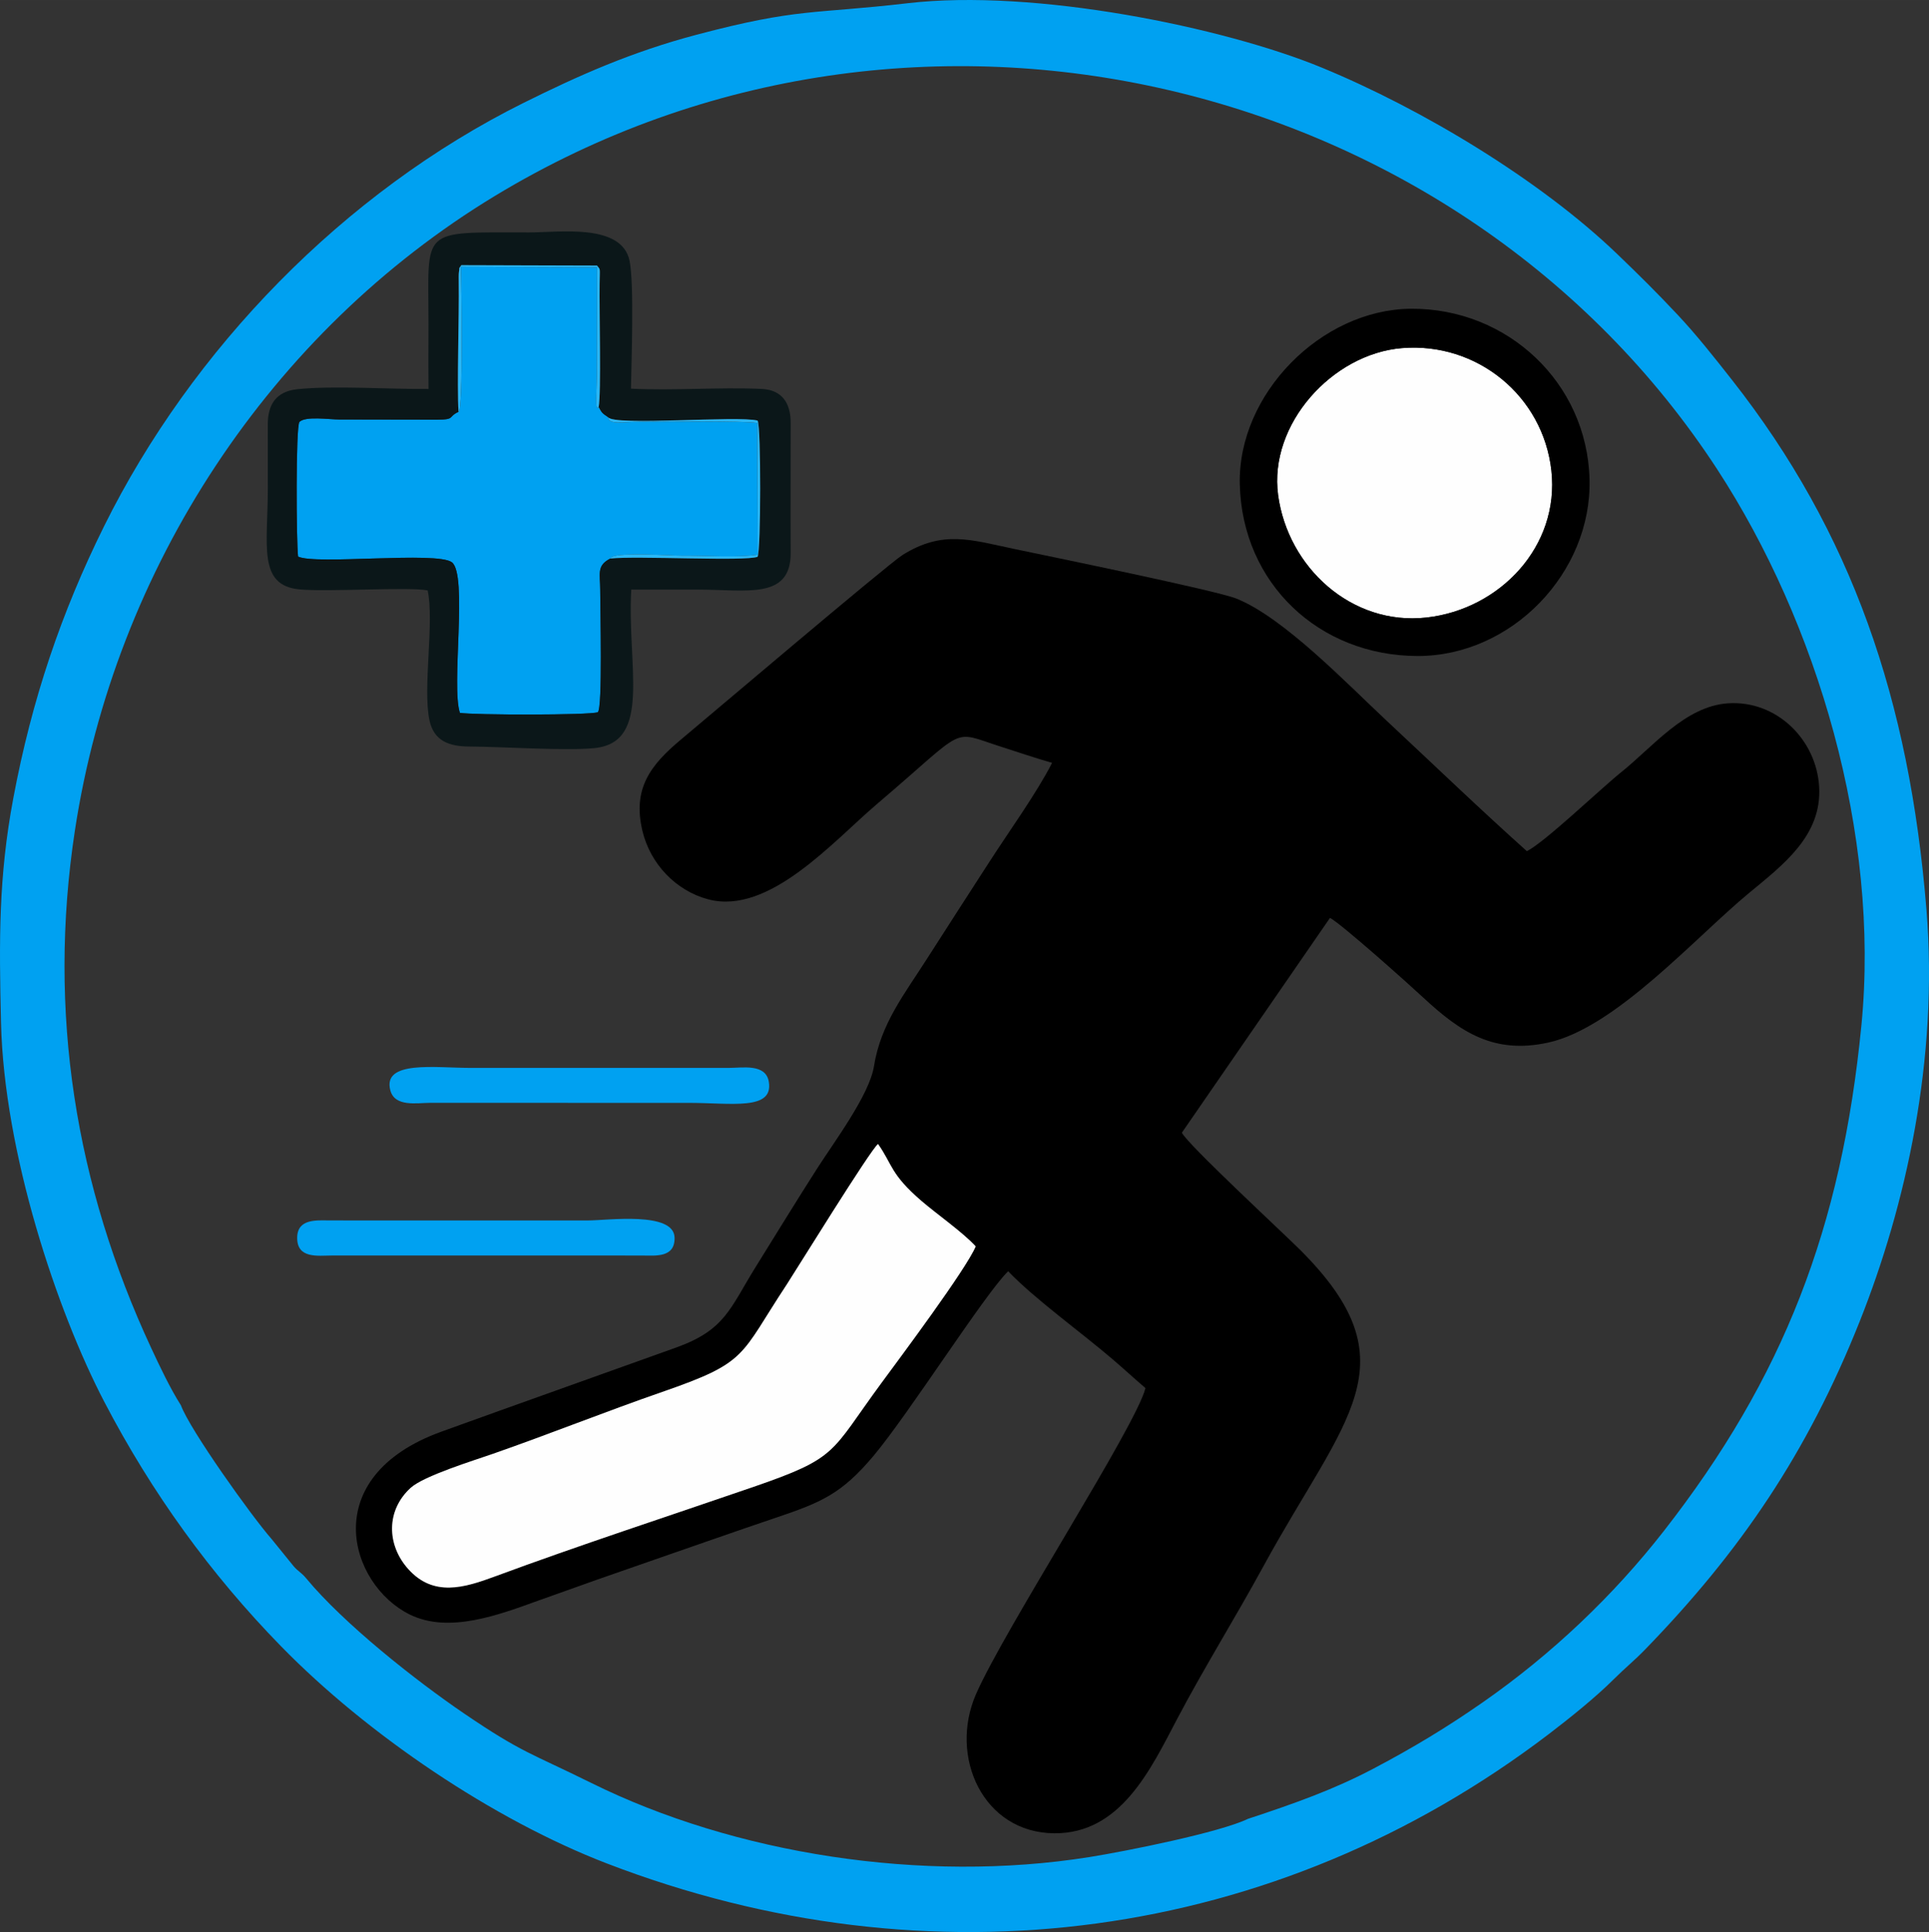
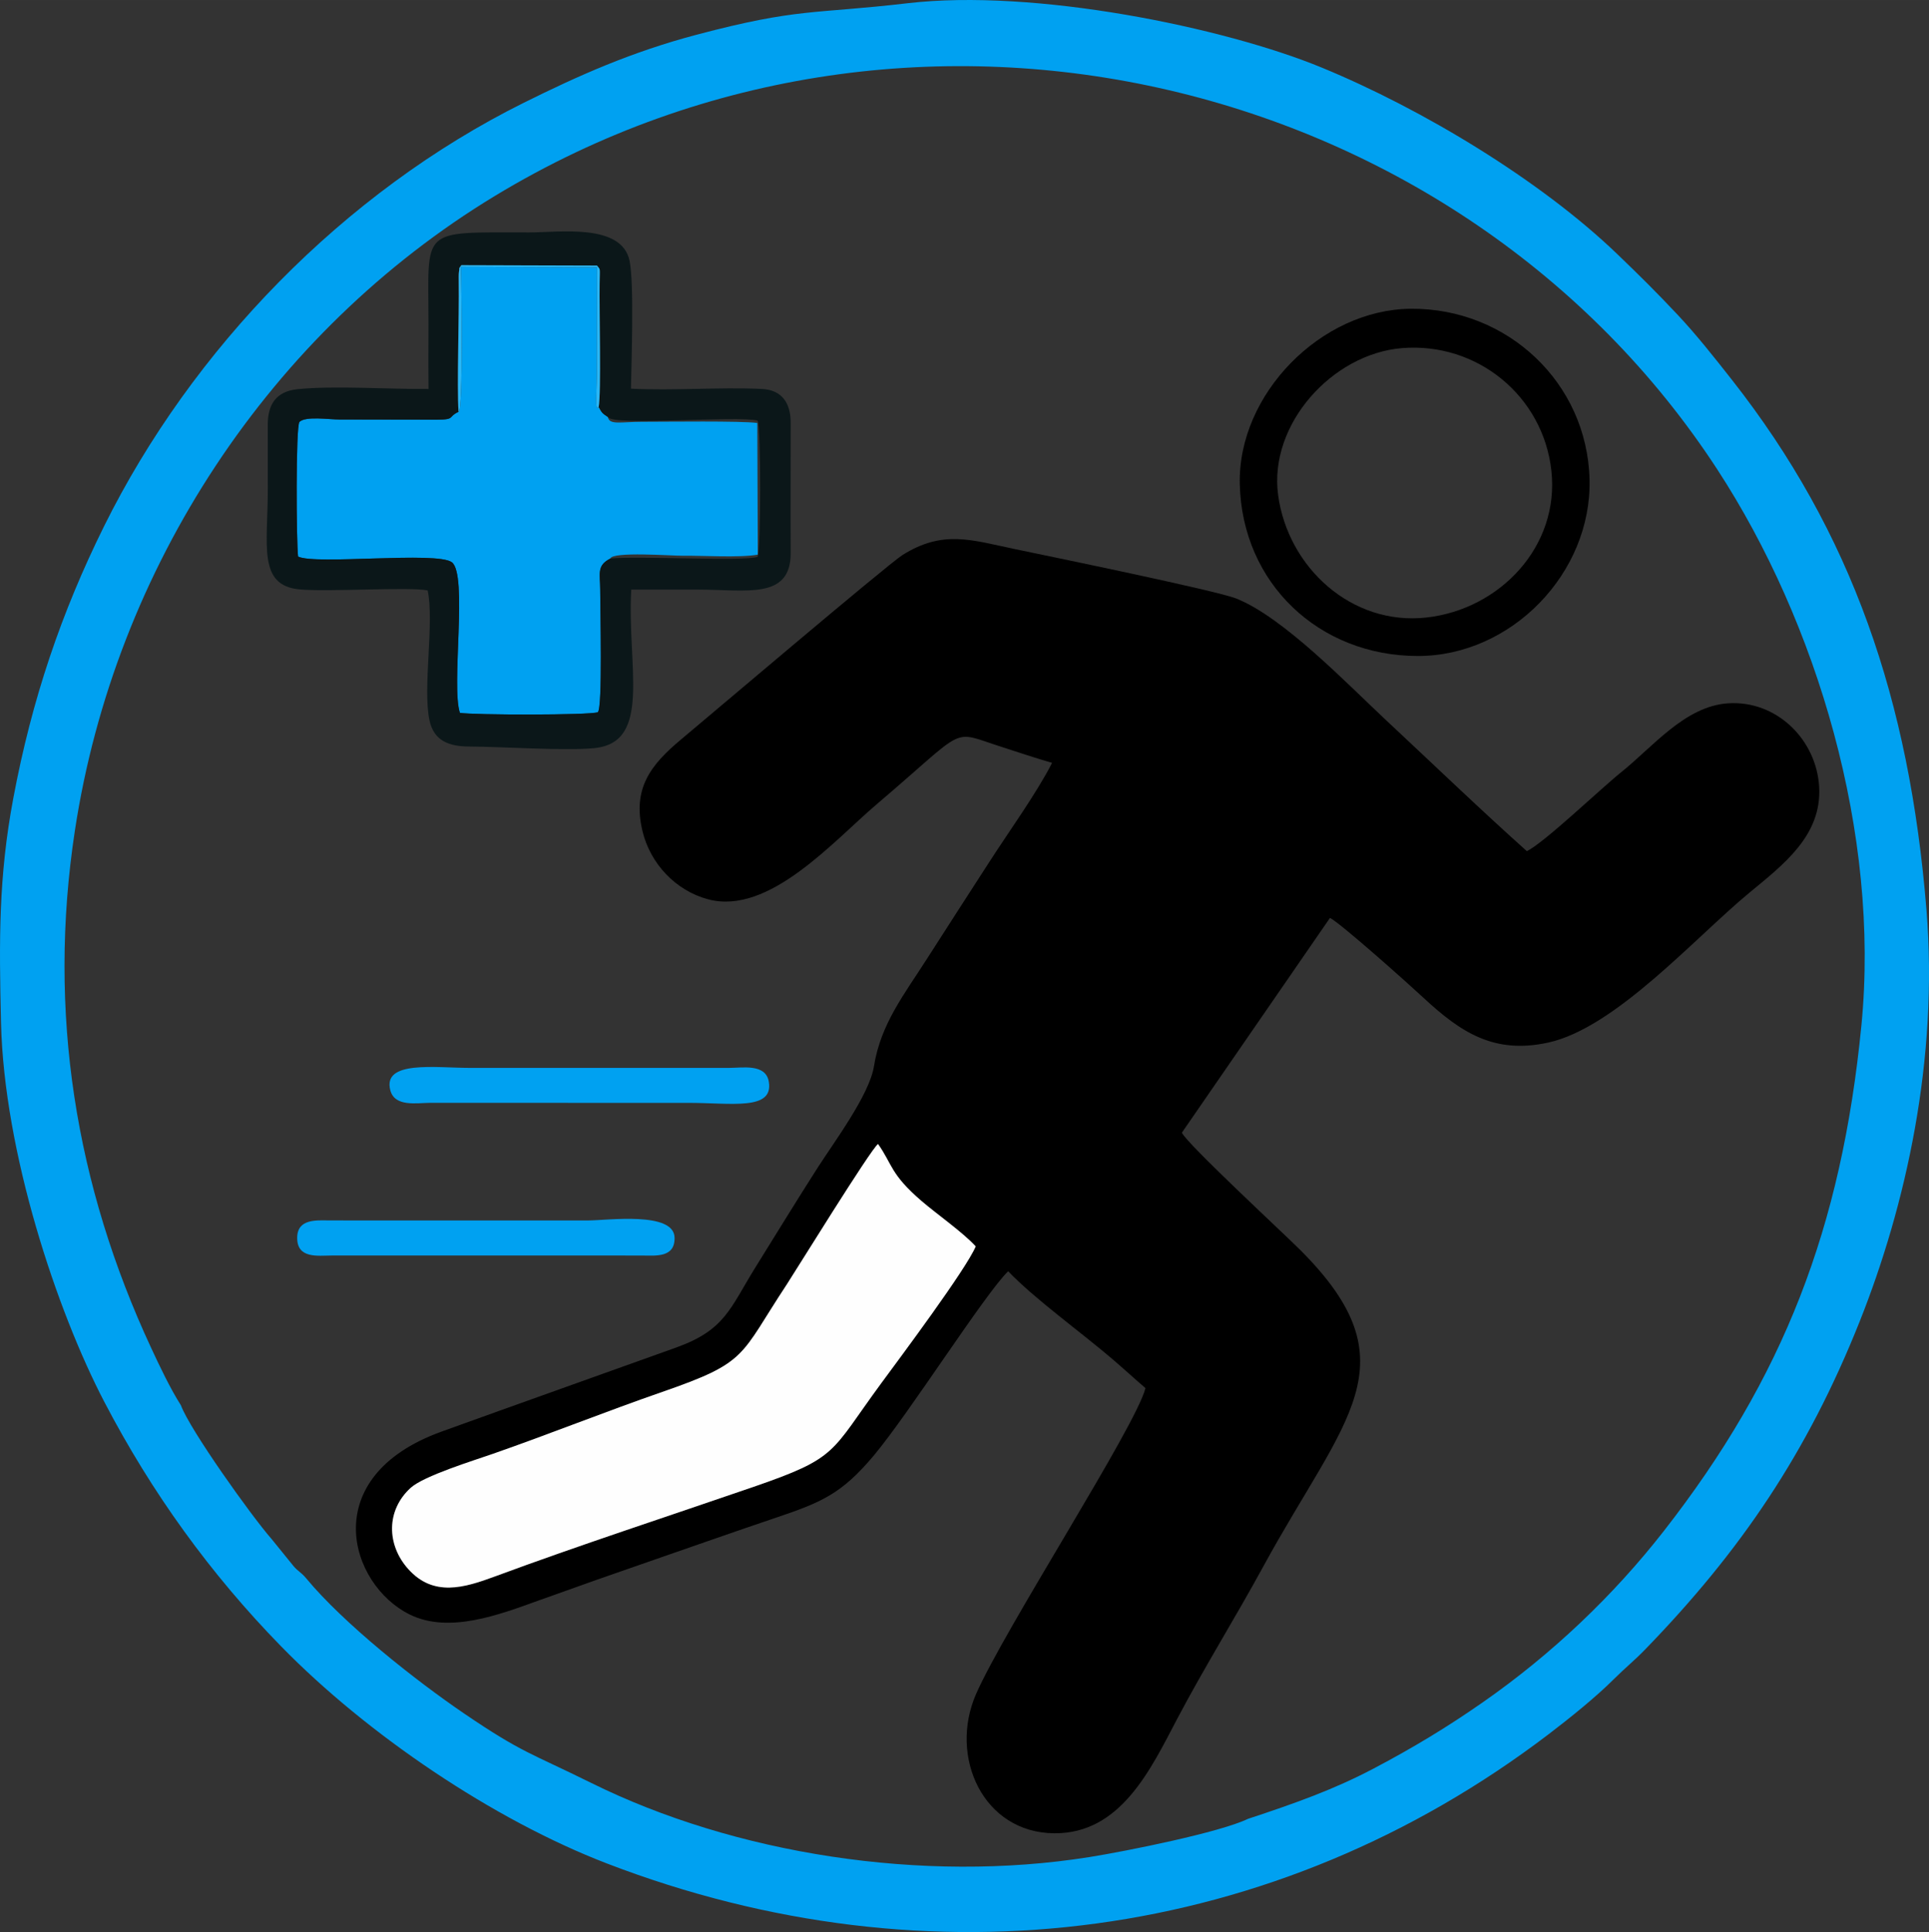
<svg xmlns="http://www.w3.org/2000/svg" xml:space="preserve" width="29.951mm" height="30mm" version="1.1" style="shape-rendering:geometricPrecision; text-rendering:geometricPrecision; image-rendering:optimizeQuality; fill-rule:evenodd; clip-rule:evenodd" viewBox="0 0 2838.54 2843.17">
  <rect x="0" y="0" width="2838.54" height="2843.17" fill="#333333" stroke="none" />
  <defs>
    <style type="text/css">
   
    .fil0 {fill:black}
    .fil2 {fill:#00A1F1}
    .fil5 {fill:#00A1F1}
    .fil3 {fill:#0B1719}
    .fil4 {fill:#29B7F6}
    .fil1 {fill:#FEFEFE}
   
  </style>
  </defs>
  <g id="Capa_x0020_1">
    <g id="_2843451433472">
      <g>
        <path class="fil0" d="M1292.03 1683.53c21.26,30.07 17.82,44.04 63.74,83.64 22.63,19.52 61.03,46.24 79.98,67 -13.99,33.5 -111.54,164.05 -139.07,201.44 -75.56,102.76 -62.46,109.23 -188.44,152.62 -125.89,43.39 -255.32,85.5 -379.96,131.64 -44.99,16.65 -90.35,30.59 -127.54,-10.86 -31.96,-35.63 -32.75,-86.47 3.58,-119.54 19.31,-17.57 92.37,-40.07 120.5,-49.87 83.55,-29.16 166.26,-62.37 249.84,-91.31 126.96,-43.98 113.02,-52.03 183.17,-158.23 10.34,-15.66 124.26,-200.18 134.18,-206.51l0.01 -0.02zm116.21 -656.61c0,0 0,0 0,0l0 0zm838.54 225.62c-69.96,-62.63 -138.03,-128.19 -206.77,-192.36 -57.15,-53.32 -151.52,-151.96 -220.99,-179.45 -30.04,-11.89 -275.79,-62.27 -327.03,-73.02 -62.76,-13.16 -104.86,-28.19 -164.12,9.16 -21.68,13.68 -292.15,243.38 -325.7,271.33 -45.07,37.55 -71.68,72.33 -56.81,134.61 11.47,48.04 48.74,87.87 96.79,100.62 89.67,23.76 184.23,-85.8 248.43,-140.33 135.71,-115.3 106.43,-108.46 182.59,-84.21 25,7.97 49.71,16.51 75,23.7 -22.47,44.08 -63.62,101.25 -91.53,144.58 -30.81,47.87 -61.92,95.66 -92.49,143.64 -32.86,51.58 -68.18,95.71 -78.07,158.13 -6.66,42.16 -58.49,111.3 -83.13,149.8 -30.76,48.07 -60.65,96.94 -90.8,145.41 -38.02,61.16 -44.73,92.82 -117.18,118.86 -115.07,41.37 -230.33,82.15 -345.34,123.74 -184.28,66.64 -135.88,225.15 -46.71,269.13 58.13,28.65 132.04,0.11 189.92,-20.72 57.33,-20.64 114.71,-40.82 172.31,-60.71 58.5,-20.21 116.85,-40.88 175.54,-60.64 68.2,-22.95 97.77,-35.5 144.8,-91.52 52.22,-62.21 163.58,-238.06 198.02,-271.55 38.65,40.5 108.3,90.56 154.04,129.81 16.34,14.02 32.33,28.72 48.02,42.15 -14.19,56.61 -207.66,354.88 -249.39,450.44 -40.18,92 10.42,203.94 115.21,204.68 97.63,0.7 141.64,-93.83 180.74,-168.15 39.3,-74.69 85.93,-149.49 126.63,-224.12 119.98,-220.09 222.35,-298.45 54.63,-466.06 -24.99,-24.95 -167.03,-156.43 -174.23,-172.69l217.95 -316.07c17.95,9.79 115.77,97.34 137.33,117.39 54.95,51.06 104.02,83.56 183.71,66.13 98.87,-21.62 215.5,-153.83 295.26,-219.86 49.7,-41.18 107.5,-84.11 103.5,-156.21 -3.9,-69.96 -62.78,-127.85 -134.02,-123.19 -63.32,4.14 -110.92,64.27 -157.2,101.29 -28.99,23.18 -114.49,104.86 -138.84,116.14l-0.06 0.1z" />
      </g>
      <path class="fil1" d="M1292.03 1683.53c-9.93,6.34 -123.84,190.88 -134.18,206.51 -70.16,106.2 -56.19,114.25 -183.17,158.23 -83.56,28.97 -166.3,62.17 -249.84,91.31 -28.13,9.83 -101.2,32.33 -120.5,49.87 -36.34,33.07 -35.54,83.9 -3.58,119.54 37.21,41.47 82.55,27.5 127.54,10.86 124.64,-46.14 254.09,-88.28 379.96,-131.64 125.98,-43.4 112.87,-49.86 188.44,-152.62 27.53,-37.39 125.08,-167.94 139.07,-201.44 -18.94,-20.75 -57.35,-47.48 -79.98,-67 -45.93,-39.58 -42.49,-53.57 -63.74,-83.64l-0.01 0.02z" />
-       <path class="fil1" d="M1880.79 728.65c14.37,106.04 107.8,192.38 218.26,180.08 107.85,-12.03 196.16,-104.51 183.8,-216.21 -12.17,-109.9 -109.42,-189.34 -219.89,-180.24 -102.26,8.38 -196.32,111.9 -182.17,216.37z" />
      <path class="fil0" d="M1880.79 728.65c-14.17,-104.48 79.91,-208 182.17,-216.37 110.49,-9.08 207.72,70.34 219.89,180.24 12.36,111.68 -75.98,204.19 -183.8,216.21 -110.44,12.3 -203.86,-74.04 -218.26,-180.08zm-56.41 -16.41c3.24,146.26 116.73,252.94 261.73,253.11 137.99,0.18 256.33,-122.27 252.9,-259.87 -3.54,-142.46 -121.04,-252.14 -262.77,-251.13 -132.07,0.96 -254.8,125.46 -251.88,257.86l0.01 0.03z" />
      <path class="fil2" d="M574.38 1604.53c6.61,24.83 39.04,18.4 58.41,18.36l380.53 0.05c62.76,-0.05 125.06,11.78 118.03,-30.95 -4.46,-27.14 -38.4,-20.5 -58.99,-20.5l-380.54 0c-51.1,-0.02 -129.29,-11.55 -117.44,33.02l0 0.03z" />
      <path class="fil2" d="M437.32 1821.05c-0.47,31.61 30.34,26.6 51.13,26.51l456.01 0.02c20.48,0.14 48.82,3.5 48.18,-26.29 -0.82,-39.09 -99.26,-25.31 -126.93,-25.31l-380.6 -0.02c-19.08,-0.11 -47.37,-2.86 -47.79,25.1z" />
      <path class="fil1" d="M1408.24 1026.92c0,0 0,0 0,0z" />
    </g>
    <path class="fil2" d="M674.74 606.02c-19.2,9.04 1.06,12.42 -49.8,11.56l-125.32 -0.22c-15.19,0 -49.69,-5.35 -59,3.52 -5.55,7.89 -4.58,177 -1.97,198.16 25.25,12.56 204.59,-8.06 226.29,8.4 23.66,17.93 -1.31,182.39 11.83,221.56 18.81,3.31 190.51,3.64 202.94,-0.89 7.17,-6.22 3.55,-151.69 3.5,-180.67 -0.04,-22.88 -5.57,-35.19 14.9,-45.48 2.74,-10.72 91.17,-4.01 105.64,-4.19 30.47,-0.36 83.81,3.2 111.35,-1.57l-0.7 -193.77c-23.82,-3.27 -132.25,-1.74 -170.45,-1.74 -28.75,0 -47.77,5.18 -49.3,-6.9 -9.04,-6.12 -8.96,-6.48 -13.67,-14.98 -6.07,9.82 -2.68,-28.41 -2.59,-44.63l0.24 -160.74 -200.52 -0.74c1.06,21.41 3.7,213.62 -3.33,213.39l-0.04 -0.05z" />
    <path class="fil3" d="M674.74 606.02c-2.5,-38.33 0.98,-138.78 0.27,-191.51 -0.04,-3.32 -0.19,-11.18 0.31,-14.15 1.71,-10.06 -1.4,-2.51 3.56,-10.13l199.64 0.59c5,7 4.22,0.9 3.82,26.6 -0.65,39.39 2.52,161.92 -1.41,181.36 4.71,8.51 4.65,8.86 13.68,14.98 7.62,13.69 191.46,-2.58 220.27,5.24 5.06,10.78 4.89,190.9 -0.1,200.37 -18.04,7.04 -178.42,-1.67 -216.7,2.56 -20.45,10.31 -14.92,22.6 -14.9,45.48 0.05,28.96 3.68,174.46 -3.5,180.67 -12.42,4.54 -184.11,4.22 -202.93,0.9 -13.14,-39.16 11.83,-203.64 -11.83,-221.57 -21.71,-16.44 -201.06,4.16 -226.3,-8.39 -2.62,-21.14 -3.58,-190.26 1.97,-198.16 9.31,-8.88 43.8,-3.51 59.01,-3.52l125.31 0.22c50.86,0.85 30.6,-2.53 49.8,-11.56l0.02 0.01zm-44.15 -33.66c-56.97,0.55 -139.55,-5.18 -192.92,0.37 -31.56,3.28 -43.76,22.66 -43.64,52.52 0.09,31.37 0.06,62.71 0.06,94.08 -0.02,82.72 -15.04,141.84 46.03,147.94 41.45,4.12 162.59,-4.01 189.17,1.58 10.05,46.66 -7.49,143.01 2.65,191.08 6.58,31.09 29.98,38.52 58.49,38.64 47.72,0.2 142.95,6.69 184.92,2.26 84.35,-8.91 47.23,-120.72 53.55,-233.19 32.54,-0.15 65.08,0 97.62,-0.02 71.5,-0.01 137.46,15.47 136.97,-54.23 -0.23,-31.34 -0.09,-62.71 -0.11,-94.06 -0.05,-32.33 0,-64.65 0.11,-96.96 0.09,-28.76 -12.36,-48.68 -42.91,-50.06 -62.76,-2.83 -129.09,2.8 -192.11,-0.37 0.76,-40.62 4.8,-154.71 -2.04,-188.01 -11.46,-55.71 -103.09,-41.92 -147.68,-41.91 -163.06,0.04 -148.13,-8.23 -148.23,135.23 -0.01,31.66 -0.27,63.46 0.09,95.1l0.01 0z" />
    <path class="fil4" d="M674.74 606.02c7.04,0.24 4.38,-191.97 3.33,-213.39l200.52 0.75 -0.24 160.74c-0.09,16.21 -3.49,54.44 2.58,44.63 3.93,-19.44 0.75,-141.98 1.41,-181.37 0.41,-25.69 1.21,-19.59 -3.82,-26.59l-199.64 -0.59c-4.97,7.65 -1.86,0.09 -3.55,10.12 -0.51,2.98 -0.36,10.83 -0.32,14.16 0.71,52.7 -2.76,153.18 -0.27,191.51l0.01 0.03z" />
-     <path class="fil4" d="M898.1 821.91c38.27,-4.25 198.64,4.48 216.7,-2.56 4.99,-9.47 5.18,-189.59 0.09,-200.37 -28.8,-7.83 -212.64,8.44 -220.27,-5.24 1.54,12.08 20.56,6.91 49.3,6.91 38.22,0 146.65,-1.54 170.45,1.73l0.7 193.78c-27.53,4.77 -80.89,1.21 -111.35,1.56 -14.47,0.18 -102.89,-6.53 -105.64,4.19l0.02 -0.01z" />
    <path class="fil5" d="M1836.58 2676.49c-41.3,20.03 -179.05,47.63 -233.13,56.27 -245.97,39.26 -522.82,-4.71 -733.61,-109.12 -88.36,-43.77 -101.25,-43.82 -186.64,-101.92 -71.96,-48.96 -177.52,-132.52 -232.64,-199.09 -7.43,-8.97 -11.5,-9.78 -18.43,-17.78l-32.77 -40.42c-29.44,-33.56 -120.09,-160.7 -133.17,-196.49 -15.59,-24.31 -31.85,-58.75 -43.68,-84.18 -111.07,-238.69 -153.11,-493.63 -112.31,-761.55 58.83,-386.36 287.65,-733.81 618.14,-933.95 621.15,-376.16 1423.73,-172.94 1798.73,402.63 147,225.62 239.59,536.41 212.01,818.05 -29.21,298.08 -114.88,518.88 -291,744.38 -73.74,94.43 -164.18,180.67 -265.92,251.6 -52.51,36.61 -102.17,66.67 -160.98,97.68 -58.31,30.74 -115.28,51.05 -184.59,73.89zm-501.05 -2671.74c-139.06,16.23 -160.17,6.59 -310.39,46.32 -95.58,25.28 -173.34,59.87 -254.44,100.18 -265.44,131.94 -488.7,363.07 -617.57,623.15 -62.85,126.86 -106.26,254.67 -133.57,400.35 -21.78,116.14 -20.94,208.65 -18.07,330.15 4.51,191.29 82.19,424.13 151.99,558 70.06,134.36 156.74,253.92 260.18,359.82 126.51,129.53 311.92,255.14 479.66,319.61 475.26,182.67 983.43,115.99 1385.64,-190.41 31.78,-24.2 69.5,-54.68 95.41,-80.53 16.95,-16.89 30.18,-27.31 45.9,-43.49 140.92,-145.04 239.2,-289.72 316.24,-483.21 67.98,-170.75 116.15,-386.17 98.3,-605.85 -25.14,-309.3 -110.03,-555.45 -285.89,-779.4 -25.84,-32.9 -52.88,-67.09 -79.99,-95.93 -33,-35.1 -56.42,-58.17 -89.29,-89.77 -112.66,-108.29 -286.17,-213.18 -435.19,-274.49 -143.68,-59.1 -421.98,-116.33 -608.9,-94.51z" />
  </g>
</svg>